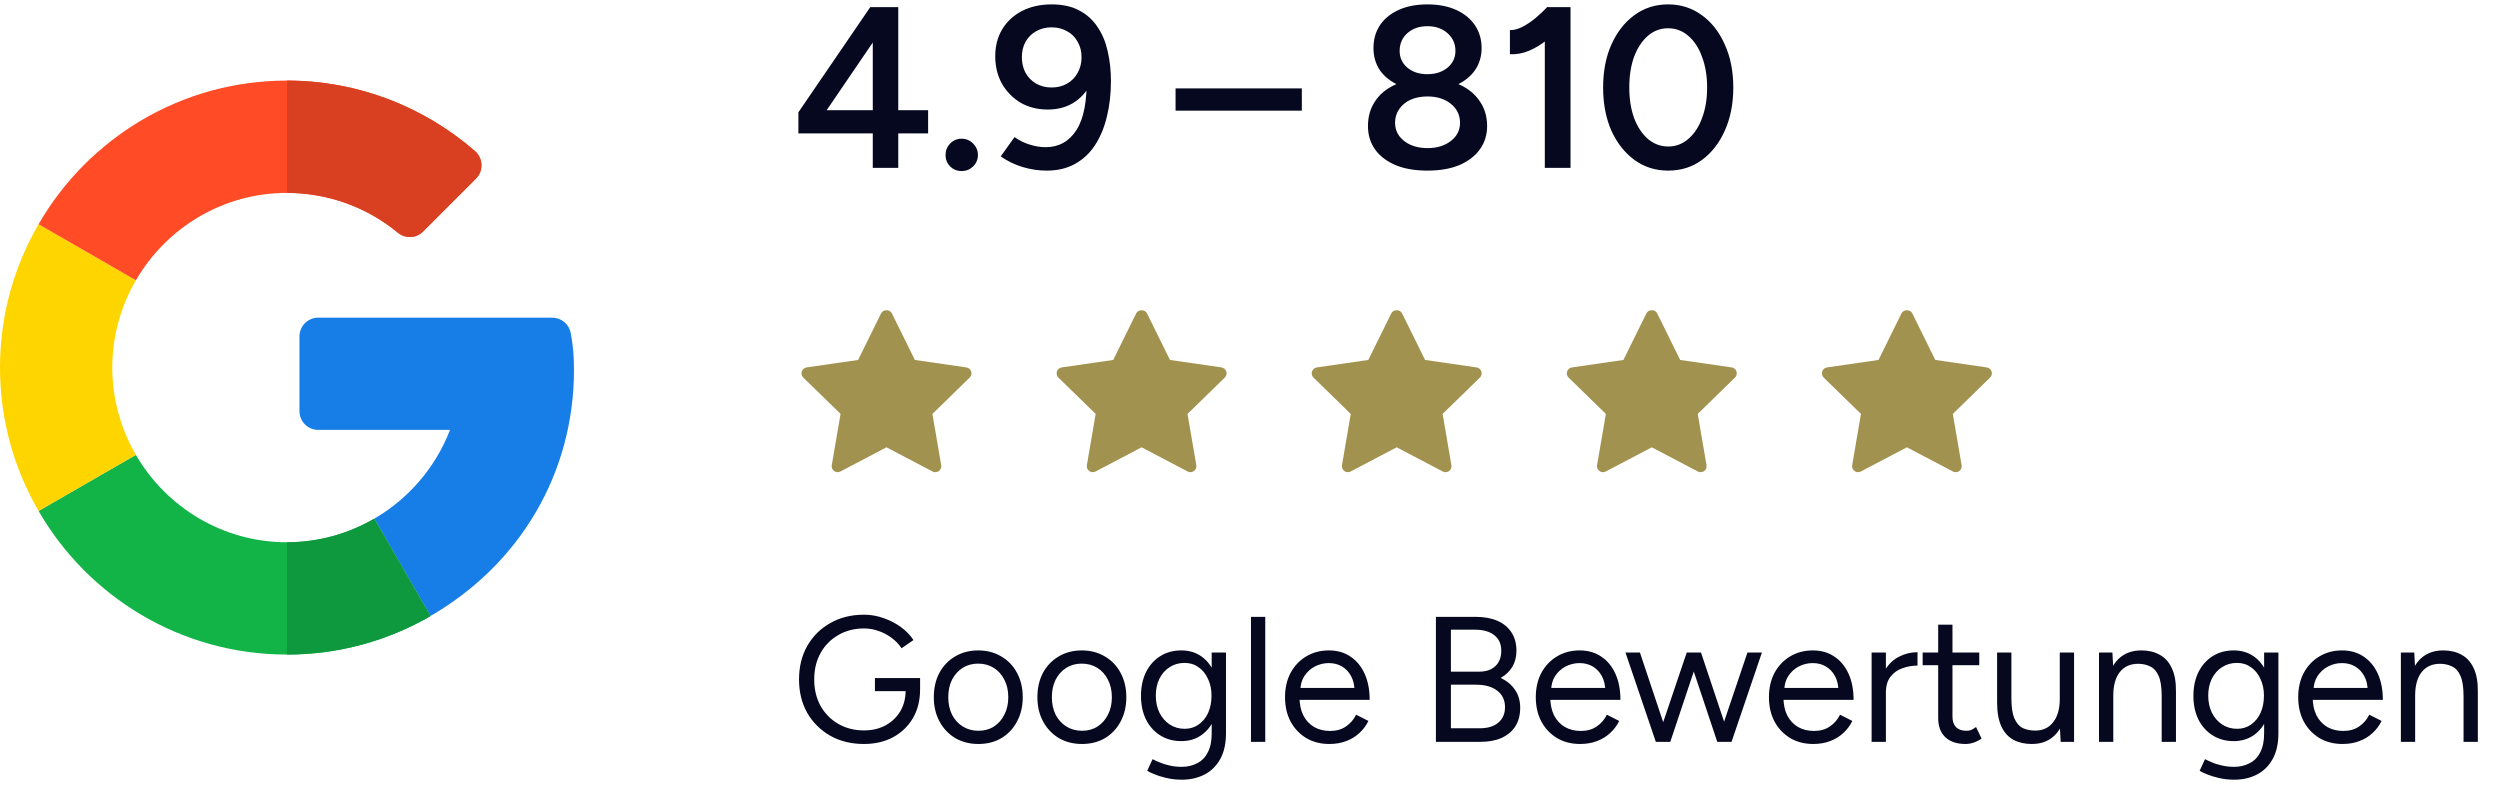
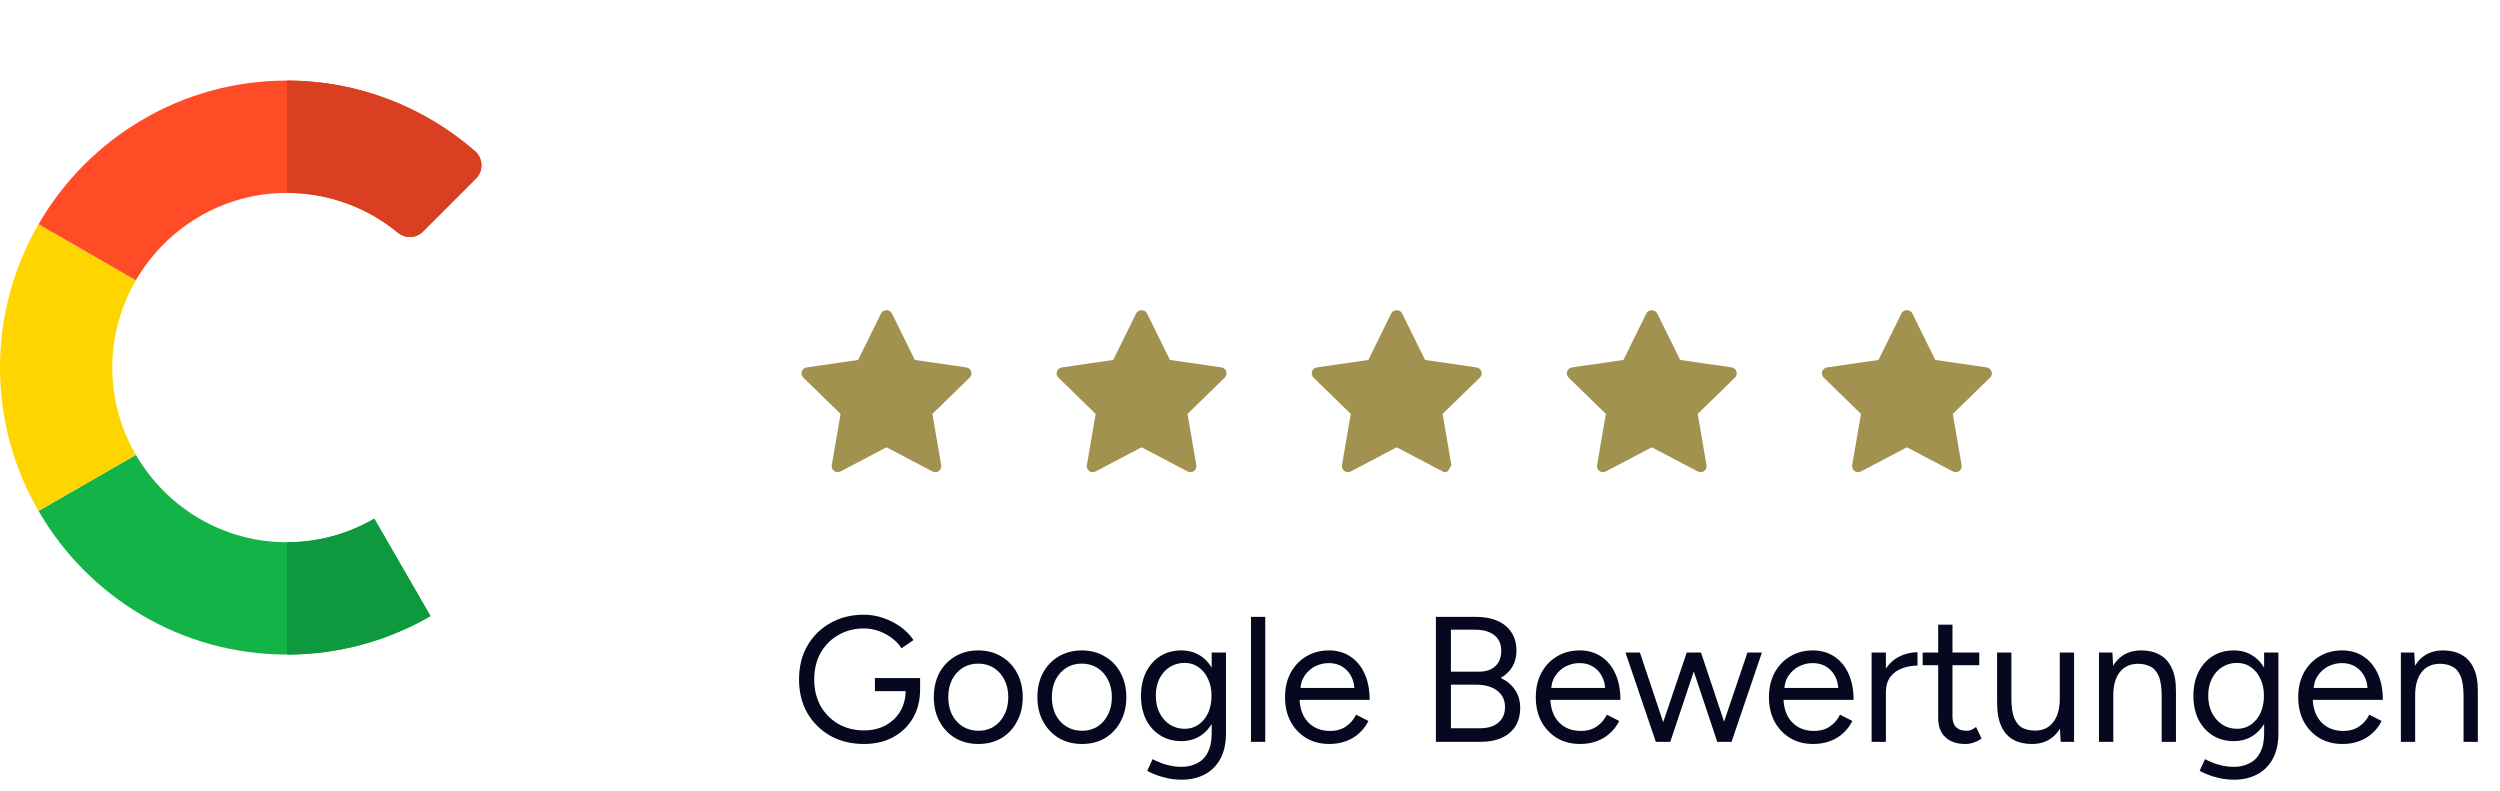
<svg xmlns="http://www.w3.org/2000/svg" width="196" height="62" viewBox="0 0 196 62" fill="none">
  <g clip-path="url(#clip0_1053_110524)">
-     <path d="M43.301 24.906L24.946 24.905C24.136 24.905 23.479 25.562 23.479 26.373V32.236C23.479 33.047 24.136 33.704 24.946 33.704H35.282C34.151 36.641 32.038 39.101 29.343 40.664L33.75 48.294C40.82 44.205 45 37.031 45 28.999C45 27.856 44.916 27.038 44.747 26.118C44.619 25.418 44.012 24.906 43.301 24.906Z" fill="#167EE6" />
    <path d="M22.499 42.514C17.441 42.514 13.025 39.75 10.653 35.66L3.023 40.058C6.906 46.787 14.179 51.318 22.499 51.318C26.58 51.318 30.431 50.219 33.749 48.304V48.294L29.342 40.664C27.326 41.833 24.993 42.514 22.499 42.514Z" fill="#12B347" />
    <path d="M33.75 48.304V48.294L29.343 40.664C27.326 41.833 24.994 42.514 22.5 42.514V51.318C26.581 51.318 30.433 50.219 33.75 48.304Z" fill="#0F993E" />
    <path d="M8.804 28.819C8.804 26.325 9.485 23.993 10.654 21.977L3.024 17.579C1.099 20.886 0 24.727 0 28.819C0 32.91 1.099 36.751 3.024 40.058L10.654 35.661C9.485 33.645 8.804 31.312 8.804 28.819Z" fill="#FFD500" />
    <path d="M22.499 15.123C25.798 15.123 28.828 16.295 31.194 18.244C31.778 18.725 32.627 18.691 33.161 18.156L37.316 14.001C37.923 13.395 37.88 12.401 37.231 11.839C33.266 8.399 28.107 6.318 22.499 6.318C14.179 6.318 6.906 10.85 3.023 17.579L10.653 21.976C13.025 17.887 17.441 15.123 22.499 15.123Z" fill="#FF4B26" />
    <path d="M31.195 18.244C31.779 18.725 32.628 18.691 33.163 18.156L37.317 14.001C37.924 13.395 37.88 12.401 37.232 11.839C33.267 8.399 28.108 6.318 22.5 6.318V15.123C25.799 15.123 28.829 16.295 31.195 18.244Z" fill="#D93F21" />
  </g>
-   <path d="M68.426 13.16V10.46H62.594V8.804L68.228 0.56H70.424V8.642H72.764V10.46H70.424V13.16H68.426ZM64.808 8.642H68.426V3.332L64.808 8.642ZM75.391 13.412C75.043 13.412 74.743 13.292 74.491 13.052C74.251 12.8 74.131 12.5 74.131 12.152C74.131 11.804 74.251 11.504 74.491 11.252C74.743 11 75.043 10.874 75.391 10.874C75.739 10.874 76.039 11 76.291 11.252C76.543 11.504 76.669 11.804 76.669 12.152C76.669 12.5 76.543 12.8 76.291 13.052C76.039 13.292 75.739 13.412 75.391 13.412ZM82.454 0.344C83.318 0.344 84.044 0.506 84.632 0.83C85.22 1.142 85.694 1.574 86.054 2.126C86.426 2.678 86.69 3.314 86.846 4.034C87.014 4.754 87.098 5.528 87.098 6.356C87.098 7.364 86.99 8.3 86.774 9.164C86.57 10.016 86.258 10.76 85.838 11.396C85.43 12.02 84.908 12.506 84.272 12.854C83.648 13.202 82.91 13.376 82.058 13.376C81.41 13.376 80.774 13.28 80.15 13.088C79.526 12.896 78.962 12.62 78.458 12.26L79.538 10.748C79.91 11.012 80.312 11.21 80.744 11.342C81.188 11.474 81.596 11.54 81.968 11.54C83.012 11.54 83.822 11.09 84.398 10.19C84.974 9.29 85.238 7.892 85.19 5.996L85.622 6.32C85.334 7.004 84.89 7.556 84.29 7.976C83.69 8.384 82.976 8.588 82.148 8.588C81.344 8.588 80.63 8.408 80.006 8.048C79.394 7.676 78.908 7.178 78.548 6.554C78.2 5.918 78.026 5.204 78.026 4.412C78.026 3.62 78.206 2.918 78.566 2.306C78.938 1.694 79.454 1.214 80.114 0.866C80.786 0.518 81.566 0.344 82.454 0.344ZM82.436 2.144C81.992 2.144 81.59 2.246 81.23 2.45C80.882 2.642 80.606 2.918 80.402 3.278C80.21 3.626 80.114 4.028 80.114 4.484C80.114 4.94 80.21 5.348 80.402 5.708C80.606 6.068 80.882 6.35 81.23 6.554C81.59 6.758 81.992 6.86 82.436 6.86C82.904 6.86 83.312 6.758 83.66 6.554C84.02 6.35 84.296 6.068 84.488 5.708C84.692 5.348 84.794 4.94 84.794 4.484C84.794 4.028 84.692 3.626 84.488 3.278C84.296 2.918 84.02 2.642 83.66 2.45C83.312 2.246 82.904 2.144 82.436 2.144ZM92.164 8.678V6.932H102.064V8.678H92.164ZM111.91 13.376C110.938 13.376 110.104 13.232 109.408 12.944C108.712 12.644 108.178 12.236 107.806 11.72C107.434 11.192 107.248 10.58 107.248 9.884C107.248 9.14 107.434 8.492 107.806 7.94C108.178 7.376 108.712 6.938 109.408 6.626C110.104 6.302 110.938 6.146 111.91 6.158C112.882 6.146 113.716 6.302 114.412 6.626C115.108 6.938 115.642 7.376 116.014 7.94C116.398 8.492 116.59 9.14 116.59 9.884C116.59 10.58 116.398 11.192 116.014 11.72C115.642 12.236 115.108 12.644 114.412 12.944C113.716 13.232 112.882 13.376 111.91 13.376ZM111.91 11.612C112.654 11.612 113.266 11.426 113.746 11.054C114.226 10.682 114.466 10.208 114.466 9.632C114.466 9.02 114.226 8.522 113.746 8.138C113.266 7.754 112.654 7.562 111.91 7.562C111.418 7.562 110.98 7.646 110.596 7.814C110.224 7.982 109.924 8.228 109.696 8.552C109.48 8.864 109.372 9.224 109.372 9.632C109.372 10.016 109.48 10.358 109.696 10.658C109.924 10.958 110.224 11.192 110.596 11.36C110.98 11.528 111.418 11.612 111.91 11.612ZM111.91 7.094C111.046 7.094 110.296 6.956 109.66 6.68C109.024 6.392 108.532 6.002 108.184 5.51C107.848 5.006 107.68 4.424 107.68 3.764C107.68 3.092 107.848 2.498 108.184 1.982C108.532 1.466 109.024 1.064 109.66 0.776C110.296 0.488 111.046 0.344 111.91 0.344C112.774 0.344 113.524 0.488 114.16 0.776C114.796 1.064 115.288 1.466 115.636 1.982C115.984 2.498 116.158 3.092 116.158 3.764C116.158 4.424 115.984 5.006 115.636 5.51C115.288 6.002 114.796 6.392 114.16 6.68C113.524 6.956 112.774 7.094 111.91 7.094ZM111.91 5.816C112.546 5.816 113.068 5.648 113.476 5.312C113.896 4.964 114.106 4.526 114.106 3.998C114.106 3.422 113.896 2.954 113.476 2.594C113.068 2.234 112.546 2.054 111.91 2.054C111.274 2.054 110.752 2.234 110.344 2.594C109.936 2.954 109.732 3.422 109.732 3.998C109.732 4.526 109.936 4.964 110.344 5.312C110.752 5.648 111.274 5.816 111.91 5.816ZM121.113 13.16V1.676L121.311 0.56H123.129V13.16H121.113ZM118.377 4.25V2.36C118.653 2.372 118.965 2.294 119.313 2.126C119.673 1.946 120.027 1.712 120.375 1.424C120.723 1.136 121.035 0.842 121.311 0.542L122.607 1.892C122.187 2.336 121.749 2.744 121.293 3.116C120.837 3.488 120.363 3.776 119.871 3.98C119.391 4.184 118.893 4.274 118.377 4.25ZM130.778 13.376C129.794 13.376 128.918 13.1 128.15 12.548C127.382 11.984 126.776 11.216 126.332 10.244C125.9 9.26 125.684 8.132 125.684 6.86C125.684 5.588 125.9 4.466 126.332 3.494C126.776 2.51 127.376 1.742 128.132 1.19C128.9 0.626 129.782 0.344 130.778 0.344C131.774 0.344 132.656 0.626 133.424 1.19C134.192 1.742 134.792 2.51 135.224 3.494C135.668 4.466 135.89 5.588 135.89 6.86C135.89 8.132 135.668 9.26 135.224 10.244C134.792 11.216 134.192 11.984 133.424 12.548C132.668 13.1 131.786 13.376 130.778 13.376ZM130.796 11.486C131.384 11.486 131.906 11.288 132.362 10.892C132.83 10.496 133.19 9.95 133.442 9.254C133.706 8.558 133.838 7.76 133.838 6.86C133.838 5.96 133.706 5.162 133.442 4.466C133.19 3.758 132.83 3.206 132.362 2.81C131.906 2.414 131.378 2.216 130.778 2.216C130.178 2.216 129.65 2.414 129.194 2.81C128.738 3.206 128.378 3.752 128.114 4.448C127.862 5.144 127.736 5.948 127.736 6.86C127.736 7.76 127.862 8.558 128.114 9.254C128.378 9.95 128.738 10.496 129.194 10.892C129.662 11.288 130.196 11.486 130.796 11.486Z" fill="#060820" />
  <path d="M67.74 58.328C66.741 58.328 65.859 58.114 65.094 57.684C64.329 57.245 63.727 56.648 63.288 55.892C62.859 55.127 62.644 54.254 62.644 53.274C62.644 52.276 62.859 51.398 63.288 50.642C63.727 49.877 64.329 49.279 65.094 48.85C65.859 48.411 66.741 48.192 67.74 48.192C68.263 48.192 68.771 48.281 69.266 48.458C69.761 48.626 70.213 48.859 70.624 49.158C71.035 49.457 71.366 49.797 71.618 50.18L70.68 50.824C70.493 50.526 70.241 50.26 69.924 50.026C69.607 49.783 69.257 49.597 68.874 49.466C68.501 49.336 68.123 49.27 67.74 49.27C66.984 49.27 66.312 49.443 65.724 49.788C65.136 50.124 64.674 50.591 64.338 51.188C64.002 51.785 63.834 52.481 63.834 53.274C63.834 54.039 63.997 54.725 64.324 55.332C64.66 55.929 65.122 56.401 65.71 56.746C66.307 57.092 66.984 57.264 67.74 57.264C68.375 57.264 68.935 57.133 69.42 56.872C69.915 56.602 70.302 56.233 70.582 55.766C70.862 55.29 71.002 54.744 71.002 54.128L72.136 54.044C72.136 54.903 71.949 55.654 71.576 56.298C71.203 56.933 70.685 57.432 70.022 57.796C69.359 58.151 68.599 58.328 67.74 58.328ZM68.594 54.184V53.162H72.136V54.086L71.576 54.184H68.594ZM76.711 58.328C76.029 58.328 75.423 58.174 74.891 57.866C74.368 57.549 73.957 57.115 73.659 56.564C73.36 56.014 73.211 55.379 73.211 54.66C73.211 53.941 73.355 53.307 73.645 52.756C73.943 52.206 74.354 51.776 74.877 51.468C75.409 51.151 76.011 50.992 76.683 50.992C77.373 50.992 77.98 51.151 78.503 51.468C79.035 51.776 79.445 52.206 79.735 52.756C80.033 53.307 80.183 53.941 80.183 54.66C80.183 55.379 80.033 56.014 79.735 56.564C79.445 57.115 79.039 57.549 78.517 57.866C77.994 58.174 77.392 58.328 76.711 58.328ZM76.711 57.292C77.177 57.292 77.583 57.18 77.929 56.956C78.274 56.732 78.545 56.424 78.741 56.032C78.946 55.64 79.049 55.183 79.049 54.66C79.049 54.138 78.946 53.68 78.741 53.288C78.545 52.896 78.269 52.588 77.915 52.364C77.56 52.14 77.149 52.028 76.683 52.028C76.225 52.028 75.819 52.14 75.465 52.364C75.119 52.588 74.844 52.896 74.639 53.288C74.443 53.68 74.345 54.138 74.345 54.66C74.345 55.173 74.443 55.631 74.639 56.032C74.844 56.424 75.124 56.732 75.479 56.956C75.843 57.18 76.253 57.292 76.711 57.292ZM84.832 58.328C84.15 58.328 83.544 58.174 83.012 57.866C82.489 57.549 82.079 57.115 81.78 56.564C81.481 56.014 81.332 55.379 81.332 54.66C81.332 53.941 81.477 53.307 81.766 52.756C82.064 52.206 82.475 51.776 82.998 51.468C83.53 51.151 84.132 50.992 84.804 50.992C85.495 50.992 86.101 51.151 86.624 51.468C87.156 51.776 87.567 52.206 87.856 52.756C88.154 53.307 88.304 53.941 88.304 54.66C88.304 55.379 88.154 56.014 87.856 56.564C87.567 57.115 87.16 57.549 86.638 57.866C86.115 58.174 85.513 58.328 84.832 58.328ZM84.832 57.292C85.299 57.292 85.704 57.18 86.05 56.956C86.395 56.732 86.666 56.424 86.862 56.032C87.067 55.64 87.17 55.183 87.17 54.66C87.17 54.138 87.067 53.68 86.862 53.288C86.666 52.896 86.391 52.588 86.036 52.364C85.681 52.14 85.27 52.028 84.804 52.028C84.347 52.028 83.941 52.14 83.586 52.364C83.24 52.588 82.965 52.896 82.76 53.288C82.564 53.68 82.466 54.138 82.466 54.66C82.466 55.173 82.564 55.631 82.76 56.032C82.965 56.424 83.245 56.732 83.6 56.956C83.964 57.18 84.374 57.292 84.832 57.292ZM92.659 61.128C92.211 61.128 91.8 61.081 91.427 60.988C91.063 60.904 90.75 60.806 90.489 60.694C90.237 60.592 90.055 60.503 89.943 60.428L90.363 59.518C90.484 59.584 90.657 59.663 90.881 59.756C91.105 59.859 91.366 59.943 91.665 60.008C91.973 60.083 92.3 60.12 92.645 60.12C93.093 60.12 93.494 60.027 93.849 59.84C94.213 59.663 94.493 59.378 94.689 58.986C94.894 58.603 94.997 58.109 94.997 57.502V51.16H96.117V57.488C96.117 58.291 95.968 58.963 95.669 59.504C95.37 60.045 94.96 60.452 94.437 60.722C93.914 60.993 93.322 61.128 92.659 61.128ZM92.617 58.104C91.992 58.104 91.441 57.955 90.965 57.656C90.489 57.358 90.116 56.942 89.845 56.41C89.584 55.869 89.453 55.253 89.453 54.562C89.453 53.853 89.584 53.232 89.845 52.7C90.116 52.159 90.489 51.739 90.965 51.44C91.441 51.142 91.992 50.992 92.617 50.992C93.205 50.992 93.718 51.142 94.157 51.44C94.596 51.739 94.936 52.159 95.179 52.7C95.431 53.232 95.557 53.853 95.557 54.562C95.557 55.262 95.431 55.878 95.179 56.41C94.936 56.942 94.596 57.358 94.157 57.656C93.718 57.955 93.205 58.104 92.617 58.104ZM92.883 57.138C93.294 57.138 93.658 57.026 93.975 56.802C94.292 56.578 94.54 56.275 94.717 55.892C94.894 55.5 94.983 55.047 94.983 54.534C94.983 54.039 94.89 53.601 94.703 53.218C94.526 52.826 94.278 52.523 93.961 52.308C93.653 52.084 93.289 51.972 92.869 51.972C92.43 51.972 92.038 52.084 91.693 52.308C91.357 52.523 91.091 52.826 90.895 53.218C90.708 53.601 90.615 54.039 90.615 54.534C90.615 55.047 90.713 55.5 90.909 55.892C91.105 56.275 91.371 56.578 91.707 56.802C92.052 57.026 92.444 57.138 92.883 57.138ZM98.076 58.16V48.36H99.196V58.16H98.076ZM104.218 58.328C103.537 58.328 102.935 58.174 102.412 57.866C101.889 57.549 101.479 57.115 101.18 56.564C100.891 56.014 100.746 55.379 100.746 54.66C100.746 53.941 100.891 53.307 101.18 52.756C101.479 52.206 101.885 51.776 102.398 51.468C102.921 51.151 103.518 50.992 104.19 50.992C104.843 50.992 105.408 51.156 105.884 51.482C106.36 51.8 106.729 52.248 106.99 52.826C107.251 53.405 107.382 54.086 107.382 54.87H101.6L101.88 54.632C101.88 55.192 101.978 55.673 102.174 56.074C102.379 56.475 102.664 56.783 103.028 56.998C103.392 57.203 103.807 57.306 104.274 57.306C104.769 57.306 105.184 57.19 105.52 56.956C105.865 56.723 106.131 56.415 106.318 56.032L107.284 56.522C107.107 56.886 106.869 57.203 106.57 57.474C106.281 57.745 105.935 57.955 105.534 58.104C105.142 58.254 104.703 58.328 104.218 58.328ZM101.95 54.156L101.656 53.932H106.486L106.192 54.17C106.192 53.722 106.103 53.335 105.926 53.008C105.749 52.681 105.511 52.429 105.212 52.252C104.913 52.075 104.568 51.986 104.176 51.986C103.793 51.986 103.429 52.075 103.084 52.252C102.748 52.429 102.473 52.681 102.258 53.008C102.053 53.325 101.95 53.708 101.95 54.156ZM112.575 58.16V48.36H115.669C116.341 48.36 116.915 48.463 117.391 48.668C117.867 48.873 118.236 49.177 118.497 49.578C118.759 49.97 118.889 50.451 118.889 51.02C118.889 51.496 118.782 51.916 118.567 52.28C118.353 52.635 118.049 52.924 117.657 53.148C118.143 53.382 118.516 53.694 118.777 54.086C119.048 54.478 119.183 54.945 119.183 55.486C119.183 56.056 119.057 56.541 118.805 56.942C118.553 57.334 118.194 57.638 117.727 57.852C117.27 58.057 116.719 58.16 116.075 58.16H112.575ZM113.751 57.096H116.019C116.635 57.096 117.116 56.952 117.461 56.662C117.816 56.364 117.993 55.958 117.993 55.444C117.993 54.894 117.793 54.464 117.391 54.156C116.99 53.839 116.43 53.68 115.711 53.68H113.751V57.096ZM113.751 52.658H115.963C116.505 52.658 116.929 52.514 117.237 52.224C117.545 51.935 117.699 51.533 117.699 51.02C117.699 50.488 117.517 50.082 117.153 49.802C116.799 49.513 116.295 49.368 115.641 49.368H113.751V52.658ZM123.878 58.328C123.197 58.328 122.595 58.174 122.072 57.866C121.549 57.549 121.139 57.115 120.84 56.564C120.551 56.014 120.406 55.379 120.406 54.66C120.406 53.941 120.551 53.307 120.84 52.756C121.139 52.206 121.545 51.776 122.058 51.468C122.581 51.151 123.178 50.992 123.85 50.992C124.503 50.992 125.068 51.156 125.544 51.482C126.02 51.8 126.389 52.248 126.65 52.826C126.911 53.405 127.042 54.086 127.042 54.87H121.26L121.54 54.632C121.54 55.192 121.638 55.673 121.834 56.074C122.039 56.475 122.324 56.783 122.688 56.998C123.052 57.203 123.467 57.306 123.934 57.306C124.429 57.306 124.844 57.19 125.18 56.956C125.525 56.723 125.791 56.415 125.978 56.032L126.944 56.522C126.767 56.886 126.529 57.203 126.23 57.474C125.941 57.745 125.595 57.955 125.194 58.104C124.802 58.254 124.363 58.328 123.878 58.328ZM121.61 54.156L121.316 53.932H126.146L125.852 54.17C125.852 53.722 125.763 53.335 125.586 53.008C125.409 52.681 125.171 52.429 124.872 52.252C124.573 52.075 124.228 51.986 123.836 51.986C123.453 51.986 123.089 52.075 122.744 52.252C122.408 52.429 122.133 52.681 121.918 53.008C121.713 53.325 121.61 53.708 121.61 54.156ZM134.633 58.16L136.999 51.16H138.133L135.753 58.16H134.633ZM129.873 58.16L132.239 51.16H133.289L130.951 58.16H129.873ZM129.817 58.16L127.437 51.16H128.571L130.909 58.16H129.817ZM134.633 58.16L132.295 51.16H133.359L135.697 58.16H134.633ZM142.157 58.328C141.476 58.328 140.874 58.174 140.351 57.866C139.829 57.549 139.418 57.115 139.119 56.564C138.83 56.014 138.685 55.379 138.685 54.66C138.685 53.941 138.83 53.307 139.119 52.756C139.418 52.206 139.824 51.776 140.337 51.468C140.86 51.151 141.457 50.992 142.129 50.992C142.783 50.992 143.347 51.156 143.823 51.482C144.299 51.8 144.668 52.248 144.929 52.826C145.191 53.405 145.321 54.086 145.321 54.87H139.539L139.819 54.632C139.819 55.192 139.917 55.673 140.113 56.074C140.319 56.475 140.603 56.783 140.967 56.998C141.331 57.203 141.747 57.306 142.213 57.306C142.708 57.306 143.123 57.19 143.459 56.956C143.805 56.723 144.071 56.415 144.257 56.032L145.223 56.522C145.046 56.886 144.808 57.203 144.509 57.474C144.22 57.745 143.875 57.955 143.473 58.104C143.081 58.254 142.643 58.328 142.157 58.328ZM139.889 54.156L139.595 53.932H144.425L144.131 54.17C144.131 53.722 144.043 53.335 143.865 53.008C143.688 52.681 143.45 52.429 143.151 52.252C142.853 52.075 142.507 51.986 142.115 51.986C141.733 51.986 141.369 52.075 141.023 52.252C140.687 52.429 140.412 52.681 140.197 53.008C139.992 53.325 139.889 53.708 139.889 54.156ZM147.35 54.366C147.35 53.61 147.495 52.999 147.784 52.532C148.073 52.056 148.442 51.706 148.89 51.482C149.347 51.249 149.828 51.132 150.332 51.132V52.182C149.921 52.182 149.525 52.252 149.142 52.392C148.769 52.523 148.461 52.742 148.218 53.05C147.975 53.358 147.854 53.778 147.854 54.31L147.35 54.366ZM146.734 58.16V51.16H147.854V58.16H146.734ZM154.096 58.328C153.415 58.328 152.888 58.151 152.514 57.796C152.141 57.441 151.954 56.942 151.954 56.298V48.976H153.074V56.186C153.074 56.541 153.168 56.816 153.354 57.012C153.55 57.199 153.821 57.292 154.166 57.292C154.278 57.292 154.386 57.278 154.488 57.25C154.6 57.213 154.745 57.129 154.922 56.998L155.356 57.908C155.114 58.067 154.894 58.174 154.698 58.23C154.502 58.295 154.302 58.328 154.096 58.328ZM150.736 52.154V51.16H155.174V52.154H150.736ZM161.557 58.16L161.487 56.872V51.16H162.607V58.16H161.557ZM156.573 54.744V51.16H157.693V54.744H156.573ZM157.693 54.744C157.693 55.435 157.773 55.962 157.931 56.326C158.09 56.69 158.309 56.942 158.589 57.082C158.879 57.213 159.201 57.278 159.555 57.278C160.162 57.278 160.633 57.059 160.969 56.62C161.315 56.181 161.487 55.57 161.487 54.786H162.033C162.033 55.523 161.926 56.158 161.711 56.69C161.497 57.222 161.184 57.628 160.773 57.908C160.372 58.188 159.877 58.328 159.289 58.328C158.748 58.328 158.272 58.221 157.861 58.006C157.451 57.782 157.133 57.432 156.909 56.956C156.685 56.471 156.573 55.846 156.573 55.08V54.744H157.693ZM164.562 58.16V51.16H165.612L165.682 52.448V58.16H164.562ZM169.476 58.16V54.576H170.596V58.16H169.476ZM169.476 54.576C169.476 53.886 169.397 53.358 169.238 52.994C169.079 52.63 168.86 52.383 168.58 52.252C168.3 52.112 167.983 52.042 167.628 52.042C167.012 52.042 166.531 52.261 166.186 52.7C165.85 53.13 165.682 53.741 165.682 54.534H165.136C165.136 53.797 165.243 53.162 165.458 52.63C165.673 52.098 165.985 51.692 166.396 51.412C166.807 51.132 167.301 50.992 167.88 50.992C168.431 50.992 168.907 51.104 169.308 51.328C169.719 51.543 170.036 51.888 170.26 52.364C170.493 52.84 170.605 53.465 170.596 54.24V54.576H169.476ZM175.169 61.128C174.721 61.128 174.31 61.081 173.937 60.988C173.573 60.904 173.26 60.806 172.999 60.694C172.747 60.592 172.565 60.503 172.453 60.428L172.873 59.518C172.994 59.584 173.167 59.663 173.391 59.756C173.615 59.859 173.876 59.943 174.175 60.008C174.483 60.083 174.809 60.12 175.155 60.12C175.603 60.12 176.004 60.027 176.359 59.84C176.723 59.663 177.003 59.378 177.199 58.986C177.404 58.603 177.507 58.109 177.507 57.502V51.16H178.627V57.488C178.627 58.291 178.477 58.963 178.179 59.504C177.88 60.045 177.469 60.452 176.947 60.722C176.424 60.993 175.831 61.128 175.169 61.128ZM175.127 58.104C174.501 58.104 173.951 57.955 173.475 57.656C172.999 57.358 172.625 56.942 172.355 56.41C172.093 55.869 171.963 55.253 171.963 54.562C171.963 53.853 172.093 53.232 172.355 52.7C172.625 52.159 172.999 51.739 173.475 51.44C173.951 51.142 174.501 50.992 175.127 50.992C175.715 50.992 176.228 51.142 176.667 51.44C177.105 51.739 177.446 52.159 177.689 52.7C177.941 53.232 178.067 53.853 178.067 54.562C178.067 55.262 177.941 55.878 177.689 56.41C177.446 56.942 177.105 57.358 176.667 57.656C176.228 57.955 175.715 58.104 175.127 58.104ZM175.393 57.138C175.803 57.138 176.167 57.026 176.485 56.802C176.802 56.578 177.049 56.275 177.227 55.892C177.404 55.5 177.493 55.047 177.493 54.534C177.493 54.039 177.399 53.601 177.213 53.218C177.035 52.826 176.788 52.523 176.471 52.308C176.163 52.084 175.799 51.972 175.379 51.972C174.94 51.972 174.548 52.084 174.203 52.308C173.867 52.523 173.601 52.826 173.405 53.218C173.218 53.601 173.125 54.039 173.125 54.534C173.125 55.047 173.223 55.5 173.419 55.892C173.615 56.275 173.881 56.578 174.217 56.802C174.562 57.026 174.954 57.138 175.393 57.138ZM183.651 58.328C182.97 58.328 182.368 58.174 181.845 57.866C181.323 57.549 180.912 57.115 180.613 56.564C180.324 56.014 180.179 55.379 180.179 54.66C180.179 53.941 180.324 53.307 180.613 52.756C180.912 52.206 181.318 51.776 181.831 51.468C182.354 51.151 182.951 50.992 183.623 50.992C184.277 50.992 184.841 51.156 185.317 51.482C185.793 51.8 186.162 52.248 186.423 52.826C186.685 53.405 186.815 54.086 186.815 54.87H181.033L181.313 54.632C181.313 55.192 181.411 55.673 181.607 56.074C181.813 56.475 182.097 56.783 182.461 56.998C182.825 57.203 183.241 57.306 183.707 57.306C184.202 57.306 184.617 57.19 184.953 56.956C185.299 56.723 185.565 56.415 185.751 56.032L186.717 56.522C186.54 56.886 186.302 57.203 186.003 57.474C185.714 57.745 185.369 57.955 184.967 58.104C184.575 58.254 184.137 58.328 183.651 58.328ZM181.383 54.156L181.089 53.932H185.919L185.625 54.17C185.625 53.722 185.537 53.335 185.359 53.008C185.182 52.681 184.944 52.429 184.645 52.252C184.347 52.075 184.001 51.986 183.609 51.986C183.227 51.986 182.863 52.075 182.517 52.252C182.181 52.429 181.906 52.681 181.691 53.008C181.486 53.325 181.383 53.708 181.383 54.156ZM188.228 58.16V51.16H189.278L189.348 52.448V58.16H188.228ZM193.142 58.16V54.576H194.262V58.16H193.142ZM193.142 54.576C193.142 53.886 193.063 53.358 192.904 52.994C192.745 52.63 192.526 52.383 192.246 52.252C191.966 52.112 191.649 52.042 191.294 52.042C190.678 52.042 190.197 52.261 189.852 52.7C189.516 53.13 189.348 53.741 189.348 54.534H188.802C188.802 53.797 188.909 53.162 189.124 52.63C189.339 52.098 189.651 51.692 190.062 51.412C190.473 51.132 190.967 50.992 191.546 50.992C192.097 50.992 192.573 51.104 192.974 51.328C193.385 51.543 193.702 51.888 193.926 52.364C194.159 52.84 194.271 53.465 194.262 54.24V54.576H193.142Z" fill="#060820" />
  <path d="M76.021 29.605L73.101 32.451L73.791 36.471C73.821 36.647 73.749 36.825 73.604 36.93C73.523 36.989 73.426 37.019 73.329 37.019C73.254 37.019 73.179 37.002 73.111 36.965L69.5 35.068L65.89 36.965C65.733 37.048 65.541 37.035 65.397 36.929C65.252 36.824 65.18 36.647 65.21 36.471L65.9 32.451L62.98 29.605C62.852 29.48 62.806 29.294 62.861 29.125C62.916 28.956 63.063 28.831 63.24 28.805L67.275 28.22L69.08 24.562C69.238 24.242 69.763 24.242 69.921 24.562L71.725 28.22L75.761 28.805C75.938 28.831 76.084 28.955 76.14 29.125C76.195 29.294 76.148 29.48 76.021 29.605Z" fill="#A2924F" />
  <path d="M96.021 29.605L93.101 32.451L93.791 36.471C93.821 36.647 93.749 36.825 93.604 36.93C93.523 36.989 93.426 37.019 93.329 37.019C93.254 37.019 93.179 37.002 93.111 36.965L89.5 35.068L85.89 36.965C85.733 37.048 85.541 37.035 85.397 36.929C85.252 36.824 85.18 36.647 85.21 36.471L85.9 32.451L82.98 29.605C82.852 29.48 82.806 29.294 82.861 29.125C82.916 28.956 83.063 28.831 83.24 28.805L87.275 28.22L89.08 24.562C89.238 24.242 89.763 24.242 89.921 24.562L91.725 28.22L95.761 28.805C95.938 28.831 96.084 28.955 96.14 29.125C96.195 29.294 96.148 29.48 96.021 29.605Z" fill="#A2924F" />
-   <path d="M116.021 29.605L113.101 32.451L113.791 36.471C113.821 36.647 113.749 36.825 113.604 36.93C113.523 36.989 113.426 37.019 113.329 37.019C113.254 37.019 113.179 37.002 113.111 36.965L109.5 35.068L105.89 36.965C105.733 37.048 105.541 37.035 105.397 36.929C105.252 36.824 105.18 36.647 105.21 36.471L105.9 32.451L102.979 29.605C102.852 29.48 102.806 29.294 102.861 29.125C102.916 28.956 103.063 28.831 103.24 28.805L107.275 28.22L109.08 24.562C109.238 24.242 109.763 24.242 109.921 24.562L111.725 28.22L115.761 28.805C115.938 28.831 116.084 28.955 116.14 29.125C116.195 29.294 116.149 29.48 116.021 29.605Z" fill="#A2924F" />
+   <path d="M116.021 29.605L113.101 32.451L113.791 36.471C113.523 36.989 113.426 37.019 113.329 37.019C113.254 37.019 113.179 37.002 113.111 36.965L109.5 35.068L105.89 36.965C105.733 37.048 105.541 37.035 105.397 36.929C105.252 36.824 105.18 36.647 105.21 36.471L105.9 32.451L102.979 29.605C102.852 29.48 102.806 29.294 102.861 29.125C102.916 28.956 103.063 28.831 103.24 28.805L107.275 28.22L109.08 24.562C109.238 24.242 109.763 24.242 109.921 24.562L111.725 28.22L115.761 28.805C115.938 28.831 116.084 28.955 116.14 29.125C116.195 29.294 116.149 29.48 116.021 29.605Z" fill="#A2924F" />
  <path d="M136.021 29.605L133.101 32.451L133.791 36.471C133.821 36.647 133.749 36.825 133.604 36.93C133.523 36.989 133.426 37.019 133.329 37.019C133.254 37.019 133.179 37.002 133.111 36.965L129.5 35.068L125.89 36.965C125.733 37.048 125.541 37.035 125.397 36.929C125.252 36.824 125.18 36.647 125.21 36.471L125.9 32.451L122.979 29.605C122.852 29.48 122.806 29.294 122.861 29.125C122.916 28.956 123.063 28.831 123.24 28.805L127.275 28.22L129.08 24.562C129.238 24.242 129.763 24.242 129.921 24.562L131.725 28.22L135.761 28.805C135.938 28.831 136.084 28.955 136.14 29.125C136.195 29.294 136.149 29.48 136.021 29.605Z" fill="#A2924F" />
  <path d="M156.021 29.605L153.101 32.451L153.791 36.471C153.821 36.647 153.749 36.825 153.604 36.93C153.523 36.989 153.426 37.019 153.329 37.019C153.254 37.019 153.179 37.002 153.111 36.965L149.5 35.068L145.89 36.965C145.733 37.048 145.541 37.035 145.397 36.929C145.252 36.824 145.18 36.647 145.21 36.471L145.9 32.451L142.979 29.605C142.852 29.48 142.806 29.294 142.861 29.125C142.916 28.956 143.063 28.831 143.24 28.805L147.275 28.22L149.08 24.562C149.238 24.242 149.763 24.242 149.921 24.562L151.725 28.22L155.761 28.805C155.938 28.831 156.084 28.955 156.14 29.125C156.195 29.294 156.149 29.48 156.021 29.605Z" fill="#A2924F" />
  <defs>
    <clipPath id="clip0_1053_110524">
      <rect width="45" height="45" fill="white" transform="translate(0 6.318)" />
    </clipPath>
  </defs>
</svg>